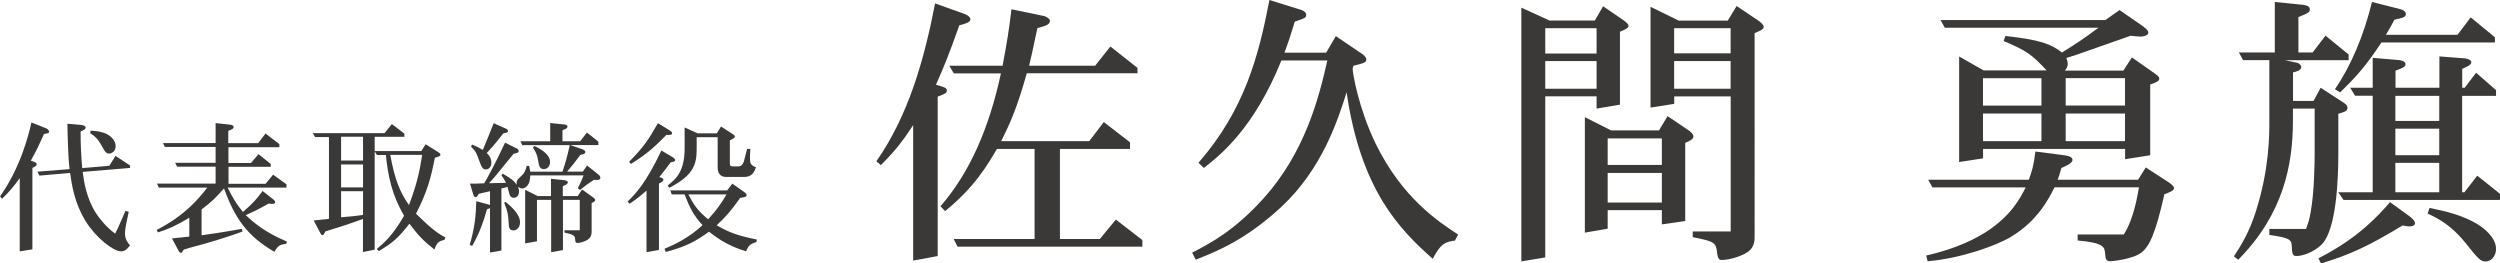
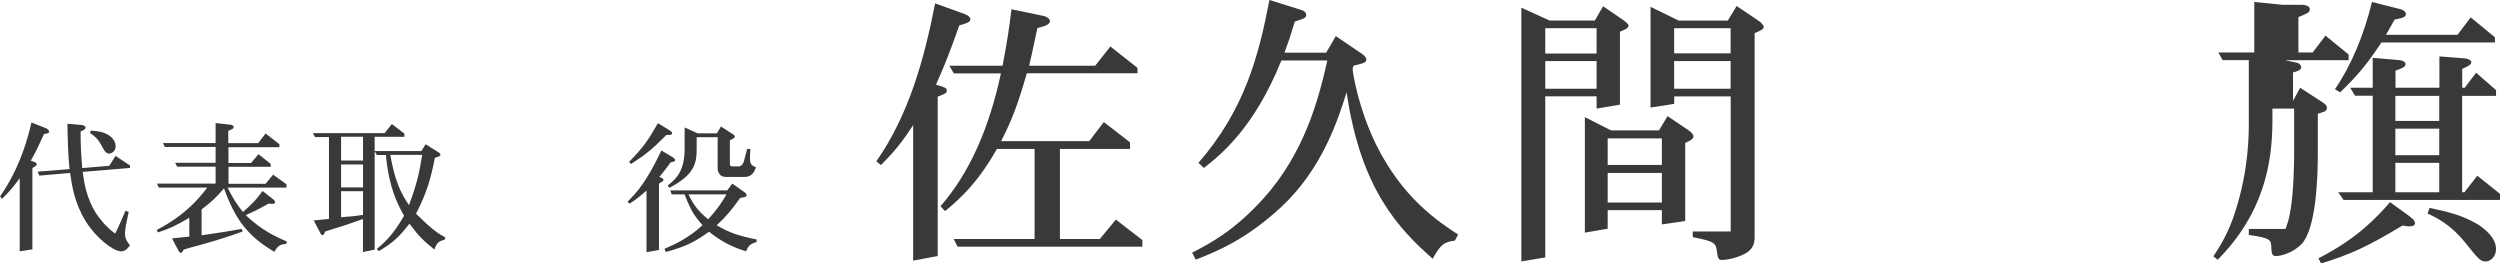
<svg xmlns="http://www.w3.org/2000/svg" id="_イヤー_2" viewBox="0 0 315.61 33.26">
  <defs>
    <style>.cls-1{fill:#3b3838;}</style>
  </defs>
  <g id="_イヤー_1-2">
    <g>
      <g>
        <path class="cls-1" d="M5.87,16.22c.23,.11,.34,.32,.34,.4,0,.22-.38,.25-.65,.29-.68,1.51-.95,2.09-1.67,3.37,.67,.23,.74,.27,.74,.45,0,.22-.32,.36-.54,.47v10.28l-1.6,.25v-9.24c-.83,1.15-1.26,1.64-2.23,2.61l-.25-.31c2.63-3.75,3.6-7.76,3.96-9.33l1.91,.76Zm7.94,4.7l.77-1.24,1.84,1.21v.31l-5.98,.5c.14,1.12,.45,3.29,1.67,5.2,.41,.65,1.37,1.85,2.43,2.59,.32-.65,.43-.85,.99-2.16l.31-.72,.41,.13-.31,1.48c-.04,.22-.16,.83-.16,1.24,0,.74,.31,1.12,.63,1.51-.4,.54-.68,.76-1.13,.76-.97,0-3.17-1.71-4.45-3.78-1.44-2.32-1.76-4.59-1.98-6.12l-3.87,.34-.25-.5,4.05-.32c-.09-.85-.18-1.82-.25-4.7l-.02-1.03,1.8,.16c.32,.04,.5,.18,.5,.32,0,.23-.34,.38-.63,.49-.02,1.55,.07,3.08,.2,4.63l3.42-.29Zm-2.36-4.43c.72,.05,1.78,.14,2.48,.72,.47,.38,.67,.86,.67,1.24,0,.67-.52,.94-.86,.94-.23,0-.45-.18-.61-.47l-.45-.79c-.36-.63-.74-.95-1.3-1.33l.07-.31Z" />
        <path class="cls-1" d="M32.58,18.09l.94-1.24,1.75,1.35v.38h-6.43v2h2.85l.94-1.12,1.55,1.24v.36h-5.33v2.14h4.68l.95-1.15,1.69,1.22v.41h-7.44c.83,1.64,1.15,2.07,1.94,3.08,1.3-1.13,1.69-1.58,2.48-2.65l1.42,1.12c.09,.07,.16,.18,.16,.29,0,.18-.2,.22-.4,.22-.07,0-.11,0-.43-.04-1.03,.59-1.57,.88-2.88,1.46,1.96,1.87,3.71,2.68,5.22,3.35l-.14,.29c-.72,.05-1.01,.2-1.46,.99-3.46-2.02-4.99-4.23-6.36-8.01-1.06,1.21-1.42,1.57-2.83,2.66v3.26c2.92-.41,3.76-.58,5.08-.81l.09,.34c-1.66,.61-3.35,1.13-5.08,1.62l-1.51,.41s-.52,.16-.83,.25c-.22,.36-.25,.41-.36,.41-.14,0-.27-.2-.32-.31l-.81-1.51c.4-.04,1.12-.11,1.49-.16l.7-.07v-2.38c-1.78,1.06-2.57,1.39-3.96,1.85l-.16-.31c3.67-1.89,5.37-4.03,6.39-5.35h-6.12l-.23-.5h7.4v-2.14h-4.86l-.25-.49h5.11v-2h-6.41l-.23-.49h6.64v-2.52l1.85,.2c.22,.02,.43,.13,.43,.29,0,.22-.23,.31-.68,.49v1.55h3.75Z" />
        <path class="cls-1" d="M48.57,16.78l.9-1.12,1.58,1.21v.4h-3.75v1.8h5.89l.54-.86,1.69,1.06c.11,.07,.18,.18,.18,.27,0,.16-.18,.22-.7,.38-.49,2.47-.92,4.21-2.38,7.06l.45,.43c1.71,1.69,2.48,2.14,3.26,2.57l-.13,.31c-.67,.13-.94,.31-1.26,1.21-1.33-1.06-1.96-1.66-3.15-3.26-1.4,1.78-2.07,2.39-3.87,3.46l-.25-.27c.92-.77,2-1.69,3.44-4.19-.85-1.53-1.91-3.53-2.29-7.67h-1.13l-.29-.45v12.39l-1.48,.31v-4.18c-1.73,.63-2.88,1.01-4.74,1.57-.18,.36-.23,.47-.38,.47-.11,0-.2-.14-.22-.18l-.88-1.67,1.93-.2v-10.33h-1.76l-.27-.49h9.06Zm-2.74,3.49v-3.01h-2.77v3.01h2.77Zm-2.77,.49v2.9h2.77v-2.9h-2.77Zm.95,6.59c.77-.07,1.01-.11,1.82-.22v-2.99h-2.77v3.29l.95-.09Zm5.26-7.8c.59,3.28,1.28,4.77,2.36,6.34,1.01-2.7,1.31-4.07,1.67-6.34h-4.03Z" />
-         <path class="cls-1" d="M71.21,15.7c.14,.02,.43,.09,.43,.27,0,.22-.18,.29-.63,.47v1.39h2.23l.86-1.1,1.44,1.15v.43h-3.55l1.51,.52c.16,.05,.4,.2,.4,.36,0,.23-.34,.31-.63,.36-.79,1.08-1.03,1.35-1.67,2.11h1.98l.54-.77,1.51,1.22c.11,.09,.16,.22,.16,.34,0,.27-.32,.27-.41,.27-.05,0-.27-.02-.4-.02-.77,.5-1.04,.7-1.76,1.28l-.27-.22c.16-.32,.23-.45,.47-.99l.25-.63h-6.72c-.04,.61-.11,.86-.25,1.12-.2,.34-.52,.54-.76,.54-.18,0-.43-.13-.54-.2,.13,.34,.13,.45,.13,.56,0,.4-.22,.81-.67,.81-.34,0-.49-.27-.52-.38-.05-.16-.23-.86-.27-.99-.34,.09-.4,.09-.77,.2v7.83l-1.44,.25v-5.64c-.07,.09-.11,.09-.38,.18-.45,1.6-.92,2.94-1.87,4.63l-.31-.14c.67-2.3,.77-3.73,.83-5.51l1.6,.43c.07,.02,.09,.05,.13,.09v-1.78c-.63,.14-.72,.16-1.4,.32-.25,.38-.27,.43-.4,.43-.2,0-.29-.22-.32-.36l-.41-1.35c.81,0,1.03,0,1.8-.04,.77-1.35,1.22-2.16,2.63-5.13l1.49,.74c.13,.07,.23,.18,.23,.31,0,.22-.22,.27-.63,.34-2.23,2.74-2.47,3.04-3.11,3.73l2.14-.05c-.23-.45-.31-.58-.58-.95l.18-.2c1.17,.7,1.3,.79,1.76,1.39,0-.05-.02-.18-.02-.25,0-.2,.02-.34,.47-.74,.5-.43,.63-.72,.81-1.4l.31,.02c.05,.32,.07,.45,.13,.72h4.07c.41-1.24,.58-1.82,.92-3.35h-6l-.23-.49h3.76v-2.3l1.75,.18Zm-7.33,.54c.13,.05,.25,.18,.25,.29,0,.18-.05,.2-.59,.31-.65,.83-.99,1.28-2.09,2.48,.22,.22,.58,.56,.58,1.24,0,.58-.4,.83-.7,.83s-.5-.14-.81-1.04c-.38-1.08-.41-1.17-1.06-1.85l.14-.25c.76,.31,.92,.43,1.35,.68,.58-1.35,.86-2.09,1.37-3.38l1.57,.7Zm-.05,9.25c.7,.58,1.82,1.53,1.82,2.59,0,.56-.36,1.01-.83,1.01-.56,0-.59-.52-.59-.76-.09-1.33-.09-1.46-.58-2.75l.18-.09Zm3.96-.25v5.22l-1.49,.27v-6.77l1.57,.79h1.69v-2.18l1.69,.18c.23,.04,.43,.11,.43,.27,0,.2-.2,.29-.63,.49v1.24h1.89l.54-.83,1.39,.99c.11,.07,.27,.22,.27,.34,0,.16-.13,.22-.45,.38v3.47c0,.36,0,.9-.59,1.21-.34,.2-.9,.36-1.15,.36-.31,0-.31-.09-.36-.63-.04-.4-.74-.56-1.33-.68v-.29h1.93v-3.84h-2.12v6.34l-1.49,.27v-6.61h-1.76Zm-.31-6.81c.68,.34,1.96,1.01,1.96,2.02,0,.52-.32,.9-.79,.9-.52,0-.61-.45-.7-.99-.11-.81-.32-1.19-.68-1.75l.22-.18Z" />
        <path class="cls-1" d="M84.98,19.89c.09,.07,.25,.18,.25,.31,0,.2-.18,.22-.56,.29-.59,.81-.85,1.13-1.44,1.87,.16,.04,.52,.11,.52,.32,0,.16-.05,.2-.56,.5v8.37l-1.57,.29v-7.78c-.85,.74-1.12,.97-2.14,1.66l-.25-.27c1.04-1.03,2.29-2.29,4.27-6.45l1.48,.88Zm-.4-3.4c.09,.05,.27,.18,.27,.32,0,.25-.29,.23-.72,.22-1.55,1.57-2.4,2.36-4.48,3.67l-.23-.27c1.87-1.91,2.41-2.74,3.64-4.88l1.53,.94Zm-.68,14.91c1.26-.52,3.06-1.37,4.79-2.97-1.19-1.33-1.58-2.14-2.27-3.89h-1.62l-.18-.5h7.18l.65-.86,1.58,1.12c.16,.11,.23,.27,.23,.34,0,.23-.41,.29-.81,.34-1.17,1.64-1.76,2.32-2.97,3.46,1.58,.94,2.77,1.33,5.06,1.8l-.04,.32c-.79,.23-1.01,.43-1.31,1.17-1.89-.58-3.28-1.35-4.68-2.48-1.57,1.13-2.77,1.85-5.46,2.56l-.16-.4Zm8.55-14.51c.2,.13,.32,.22,.32,.34,0,.18-.23,.29-.63,.49v2.93c0,.27,.07,.36,.36,.36h.74c.49,0,.67-.61,.68-.68l.4-1.53h.41c-.02,.27-.05,.7-.05,1.1,0,.7,.05,.94,.76,1.22-.22,.56-.47,1.22-1.49,1.22h-2.27c-.81,0-1.08-.56-1.08-1.17v-3.85h-2.65v1.42c0,1.8-.2,3.31-3.46,4.97l-.2-.29c1.03-.81,2.14-1.75,2.14-4.7v-2.63l1.64,.74h2.43l.52-.86,1.42,.92Zm-5.55,7.65c.63,1.22,1.08,1.98,2.5,3.15,1.17-1.31,1.62-1.96,2.32-3.15h-4.83Z" />
      </g>
      <g>
        <path class="cls-1" d="M121.86,1.8c.32,.11,.65,.4,.65,.61,0,.4-.5,.54-1.4,.79-1.37,3.82-1.87,5.08-2.95,7.49,1.12,.32,1.37,.43,1.37,.72,0,.32-.11,.4-1.15,.79v20.12l-3.1,.58V15.8c-1.22,1.84-2.05,3.02-4.07,5.04l-.58-.47c4.1-5.87,6.05-12.89,7.42-19.94l3.82,1.37Zm16.41,6.48l1.91-2.41,3.42,2.7v.68h-13.97c-1.19,4.14-1.91,5.94-3.24,8.57h11.12l1.84-2.41,3.31,2.56v.83h-8.85v11.37h5.04l2.02-2.45,3.35,2.59v.83h-23.33l-.5-.97h10.22v-11.37h-4.75c-1.19,2.02-2.81,4.82-6.55,7.85l-.58-.61c3.64-4.18,6.12-9.75,7.63-16.77h-5.94l-.58-.97h6.73c.58-3.1,.79-4.36,1.12-7.13l4.14,.86c.4,.11,.72,.4,.72,.61,0,.5-.72,.68-1.58,.9l-.4,1.84c-.25,1.15-.29,1.44-.65,2.92h8.35Z" />
        <path class="cls-1" d="M150.51,31.89c2.3-1.19,5.29-2.74,9-6.84,5.22-5.8,6.98-12.63,8.06-17.42h-5.8c-3.46,8.57-7.7,11.95-9.79,13.57l-.68-.65c5.83-6.7,7.59-13.46,8.96-20.55l4.03,1.26c.25,.07,.61,.29,.61,.61,0,.36-.14,.43-1.44,.86-.61,2.02-.79,2.52-1.3,3.92h5.26l1.22-2.09,3.35,2.27c.25,.18,.5,.43,.5,.68,0,.4-.36,.47-1.62,.79l-.11,.36c0,.5,.72,4.97,2.92,9.5,3.35,6.84,7.92,9.83,10.4,11.45l-.4,.76c-1.33,.18-1.8,.43-2.81,2.3-4.21-3.74-9.07-8.67-10.87-21.02-1.04,3.31-3.02,9.61-8.24,14.47-4.5,4.18-8.24,5.65-10.8,6.66l-.47-.9Z" />
        <path class="cls-1" d="M195.62,2.59h5.72l1.04-1.8,2.63,1.8s.58,.4,.58,.65c0,.32-.43,.5-1.08,.76V13.21l-2.95,.5v-1.55h-6.48v20.34l-3.02,.5V.97l3.56,1.62Zm5.94,4.18V3.56h-6.48v3.2h6.48Zm0,4.43v-3.49h-6.48v3.49h6.48Zm1.8,5.26h6.08l1.08-1.8,2.77,1.87c.29,.22,.5,.5,.5,.68,0,.36-.47,.58-1.04,.83v9.86l-2.95,.43v-1.8h-6.84v2.34l-2.88,.5V14.79l3.28,1.66Zm6.44,4.36v-3.35h-6.84v3.35h6.84Zm0,4.75v-3.74h-6.84v3.74h6.84Zm2.09-22.97h6.23l1.12-1.84,2.84,1.91c.18,.14,.58,.47,.58,.72,0,.32-.4,.47-1.15,.79V29.98c0,1.48-.9,1.98-2.05,2.41-.83,.32-1.73,.43-2.09,.43-.25,0-.5,0-.61-1.01-.14-1.15-.29-1.33-3.06-1.87v-.72h4.79V12.17h-7.13v.94l-2.99,.47V.86l3.53,1.73Zm6.59,4.14V3.56h-7.13v3.17h7.13Zm0,4.46v-3.49h-7.13v3.49h7.13Z" />
-         <path class="cls-1" d="M268.12,29.59c1.3-2.02,1.76-5.11,1.91-5.94h-10.66c-.65,1.3-2.09,4.21-5.47,6.23-1.87,1.15-6.48,2.77-10.55,3.1l-.18-.72c2.66-.61,5.22-1.51,7.52-2.95,3.24-2.09,4.36-4.32,5.04-5.65h-11.77l-.54-.97h12.71c.43-1.22,.58-1.66,.83-3.56l3.35,.43c.58,.07,1.33,.18,1.33,.61,0,.4-.54,.65-1.4,1.04-.22,.79-.29,.97-.47,1.48h10.15l.97-1.55,2.99,1.94c.18,.14,.58,.43,.58,.65,0,.32-.43,.5-1.22,.79-1.12,5-1.91,6.62-2.92,7.38-1.15,.86-3.78,1.08-3.85,1.08-.61,0-.65-.22-.72-1.04-.07-.72-.14-1.3-3.46-1.58v-.76h5.83Zm-14.97-25.05c4.39,.47,5.83,1.04,7.16,2.09,1.84-1.15,2.63-1.66,4.61-3.13h-19.4l-.54-.97h20.8l1.8-1.26,2.92,2.02c.14,.11,.72,.5,.72,.83,0,.29-.47,.5-1.01,.5-.07,0-1.04-.07-1.22-.11l-6.98,2.45-1.15,.36c.07,.14,.18,.5,.18,.76s-.07,.47-.36,.83h7.38l1.08-1.66,2.92,2.05c.14,.11,.54,.36,.54,.61,0,.36-.43,.5-1.15,.76v8.93l-3.17,.5v-1.3h-17.93v1.19l-3.02,.47V7.13l3.09,1.76h7.96c-1.91-2.02-2.45-2.45-5.43-3.71l.22-.65Zm4.57,5.33h-7.38v3.46h7.38v-3.46Zm0,4.46h-7.38v3.49h7.38v-3.49Zm10.55-1.01v-3.46h-7.49v3.46h7.49Zm-7.49,4.5h7.49v-3.49h-7.49v3.49Z" />
-         <path class="cls-1" d="M290.77,.61c.29,.04,.83,.14,.83,.54s-.14,.47-1.44,1.01V6.62h1.8l1.62-2.12,2.92,2.38v.72h-8.03l1.51,.32c.32,.07,.54,.36,.54,.54,0,.43-.61,.58-1.04,.68v3.6h2.59l.9-1.66,2.88,1.87c.36,.25,.5,.4,.5,.65,0,.43-.29,.5-1.15,.76v5.15c0,3.13-.25,9.4-2.05,11.3-1.04,1.08-2.56,1.51-3.17,1.51-.4,0-.61,0-.65-1.08-.04-.94-.04-1.19-2.84-1.58v-.76h4.64c.18-.54,.4-1.04,.58-2.12,.47-2.56,.5-6.48,.5-7.31v-5.76h-2.74v1.51c0,5.54-1.19,11.81-6.91,17.57l-.54-.43c.86-1.33,1.94-2.99,2.81-5.8,1.66-5.29,1.66-9.47,1.66-11.27V7.59h-3.31l-.54-.97h4.54V.25l3.6,.36Zm13.43,26.71c.18,.14,.68,.5,.68,.86,0,.22-.22,.4-.68,.4-.18,0-.25,0-.9-.11-4.28,2.59-6.59,3.67-10.29,4.79l-.32-.65c5.08-2.59,7.56-5.4,9.04-7.09l2.48,1.8Zm6.05-22.93l1.66-2.2,3.06,2.52v.65h-14.33c-1.94,2.95-3.2,4.36-5.22,6.3l-.65-.4c2.02-2.92,3.64-6.77,4.68-11.01l3.56,.9c.54,.14,.72,.43,.72,.61,0,.43-.43,.5-1.44,.72-.43,.79-.58,1.08-1.08,1.91h9.03Zm.9,6.7l1.44-1.91,2.52,2.2v.72h-4.28v12.17h.29l1.62-2.09,2.88,2.3v.76h-19.76l-.68-.97h4.36V12.09h-2.23l-.61-1.01h2.84v-3.78l3.38,.29c.29,.04,.76,.18,.76,.5,0,.36-.36,.5-1.26,.83v2.16h5.54v-3.96l3.24,.25c.32,.04,.79,.22,.79,.47,0,.36-.47,.54-1.15,.86v2.38h.32Zm-8.75,1.01v3.17h5.54v-3.17h-5.54Zm5.54,7.49v-3.35h-5.54v3.35h5.54Zm0,4.68v-3.71h-5.54v3.71h5.54Zm-1.22,1.98c2.05,.43,4.03,.86,6.05,2.05,.76,.47,2.34,1.66,2.34,3.13,0,.97-.68,1.58-1.3,1.58-.68,0-.94-.32-2.59-2.38-1.84-2.3-3.6-3.13-4.75-3.67l.25-.72Z" />
+         <path class="cls-1" d="M290.77,.61c.29,.04,.83,.14,.83,.54s-.14,.47-1.44,1.01V6.62h1.8l1.62-2.12,2.92,2.38v.72h-8.03l1.51,.32c.32,.07,.54,.36,.54,.54,0,.43-.61,.58-1.04,.68v3.6l.9-1.66,2.88,1.87c.36,.25,.5,.4,.5,.65,0,.43-.29,.5-1.15,.76v5.15c0,3.13-.25,9.4-2.05,11.3-1.04,1.08-2.56,1.51-3.17,1.51-.4,0-.61,0-.65-1.08-.04-.94-.04-1.19-2.84-1.58v-.76h4.64c.18-.54,.4-1.04,.58-2.12,.47-2.56,.5-6.48,.5-7.31v-5.76h-2.74v1.51c0,5.54-1.19,11.81-6.91,17.57l-.54-.43c.86-1.33,1.94-2.99,2.81-5.8,1.66-5.29,1.66-9.47,1.66-11.27V7.59h-3.31l-.54-.97h4.54V.25l3.6,.36Zm13.43,26.71c.18,.14,.68,.5,.68,.86,0,.22-.22,.4-.68,.4-.18,0-.25,0-.9-.11-4.28,2.59-6.59,3.67-10.29,4.79l-.32-.65c5.08-2.59,7.56-5.4,9.04-7.09l2.48,1.8Zm6.05-22.93l1.66-2.2,3.06,2.52v.65h-14.33c-1.94,2.95-3.2,4.36-5.22,6.3l-.65-.4c2.02-2.92,3.64-6.77,4.68-11.01l3.56,.9c.54,.14,.72,.43,.72,.61,0,.43-.43,.5-1.44,.72-.43,.79-.58,1.08-1.08,1.91h9.03Zm.9,6.7l1.44-1.91,2.52,2.2v.72h-4.28v12.17h.29l1.62-2.09,2.88,2.3v.76h-19.76l-.68-.97h4.36V12.09h-2.23l-.61-1.01h2.84v-3.78l3.38,.29c.29,.04,.76,.18,.76,.5,0,.36-.36,.5-1.26,.83v2.16h5.54v-3.96l3.24,.25c.32,.04,.79,.22,.79,.47,0,.36-.47,.54-1.15,.86v2.38h.32Zm-8.75,1.01v3.17h5.54v-3.17h-5.54Zm5.54,7.49v-3.35h-5.54v3.35h5.54Zm0,4.68v-3.71h-5.54v3.71h5.54Zm-1.22,1.98c2.05,.43,4.03,.86,6.05,2.05,.76,.47,2.34,1.66,2.34,3.13,0,.97-.68,1.58-1.3,1.58-.68,0-.94-.32-2.59-2.38-1.84-2.3-3.6-3.13-4.75-3.67l.25-.72Z" />
      </g>
    </g>
  </g>
</svg>